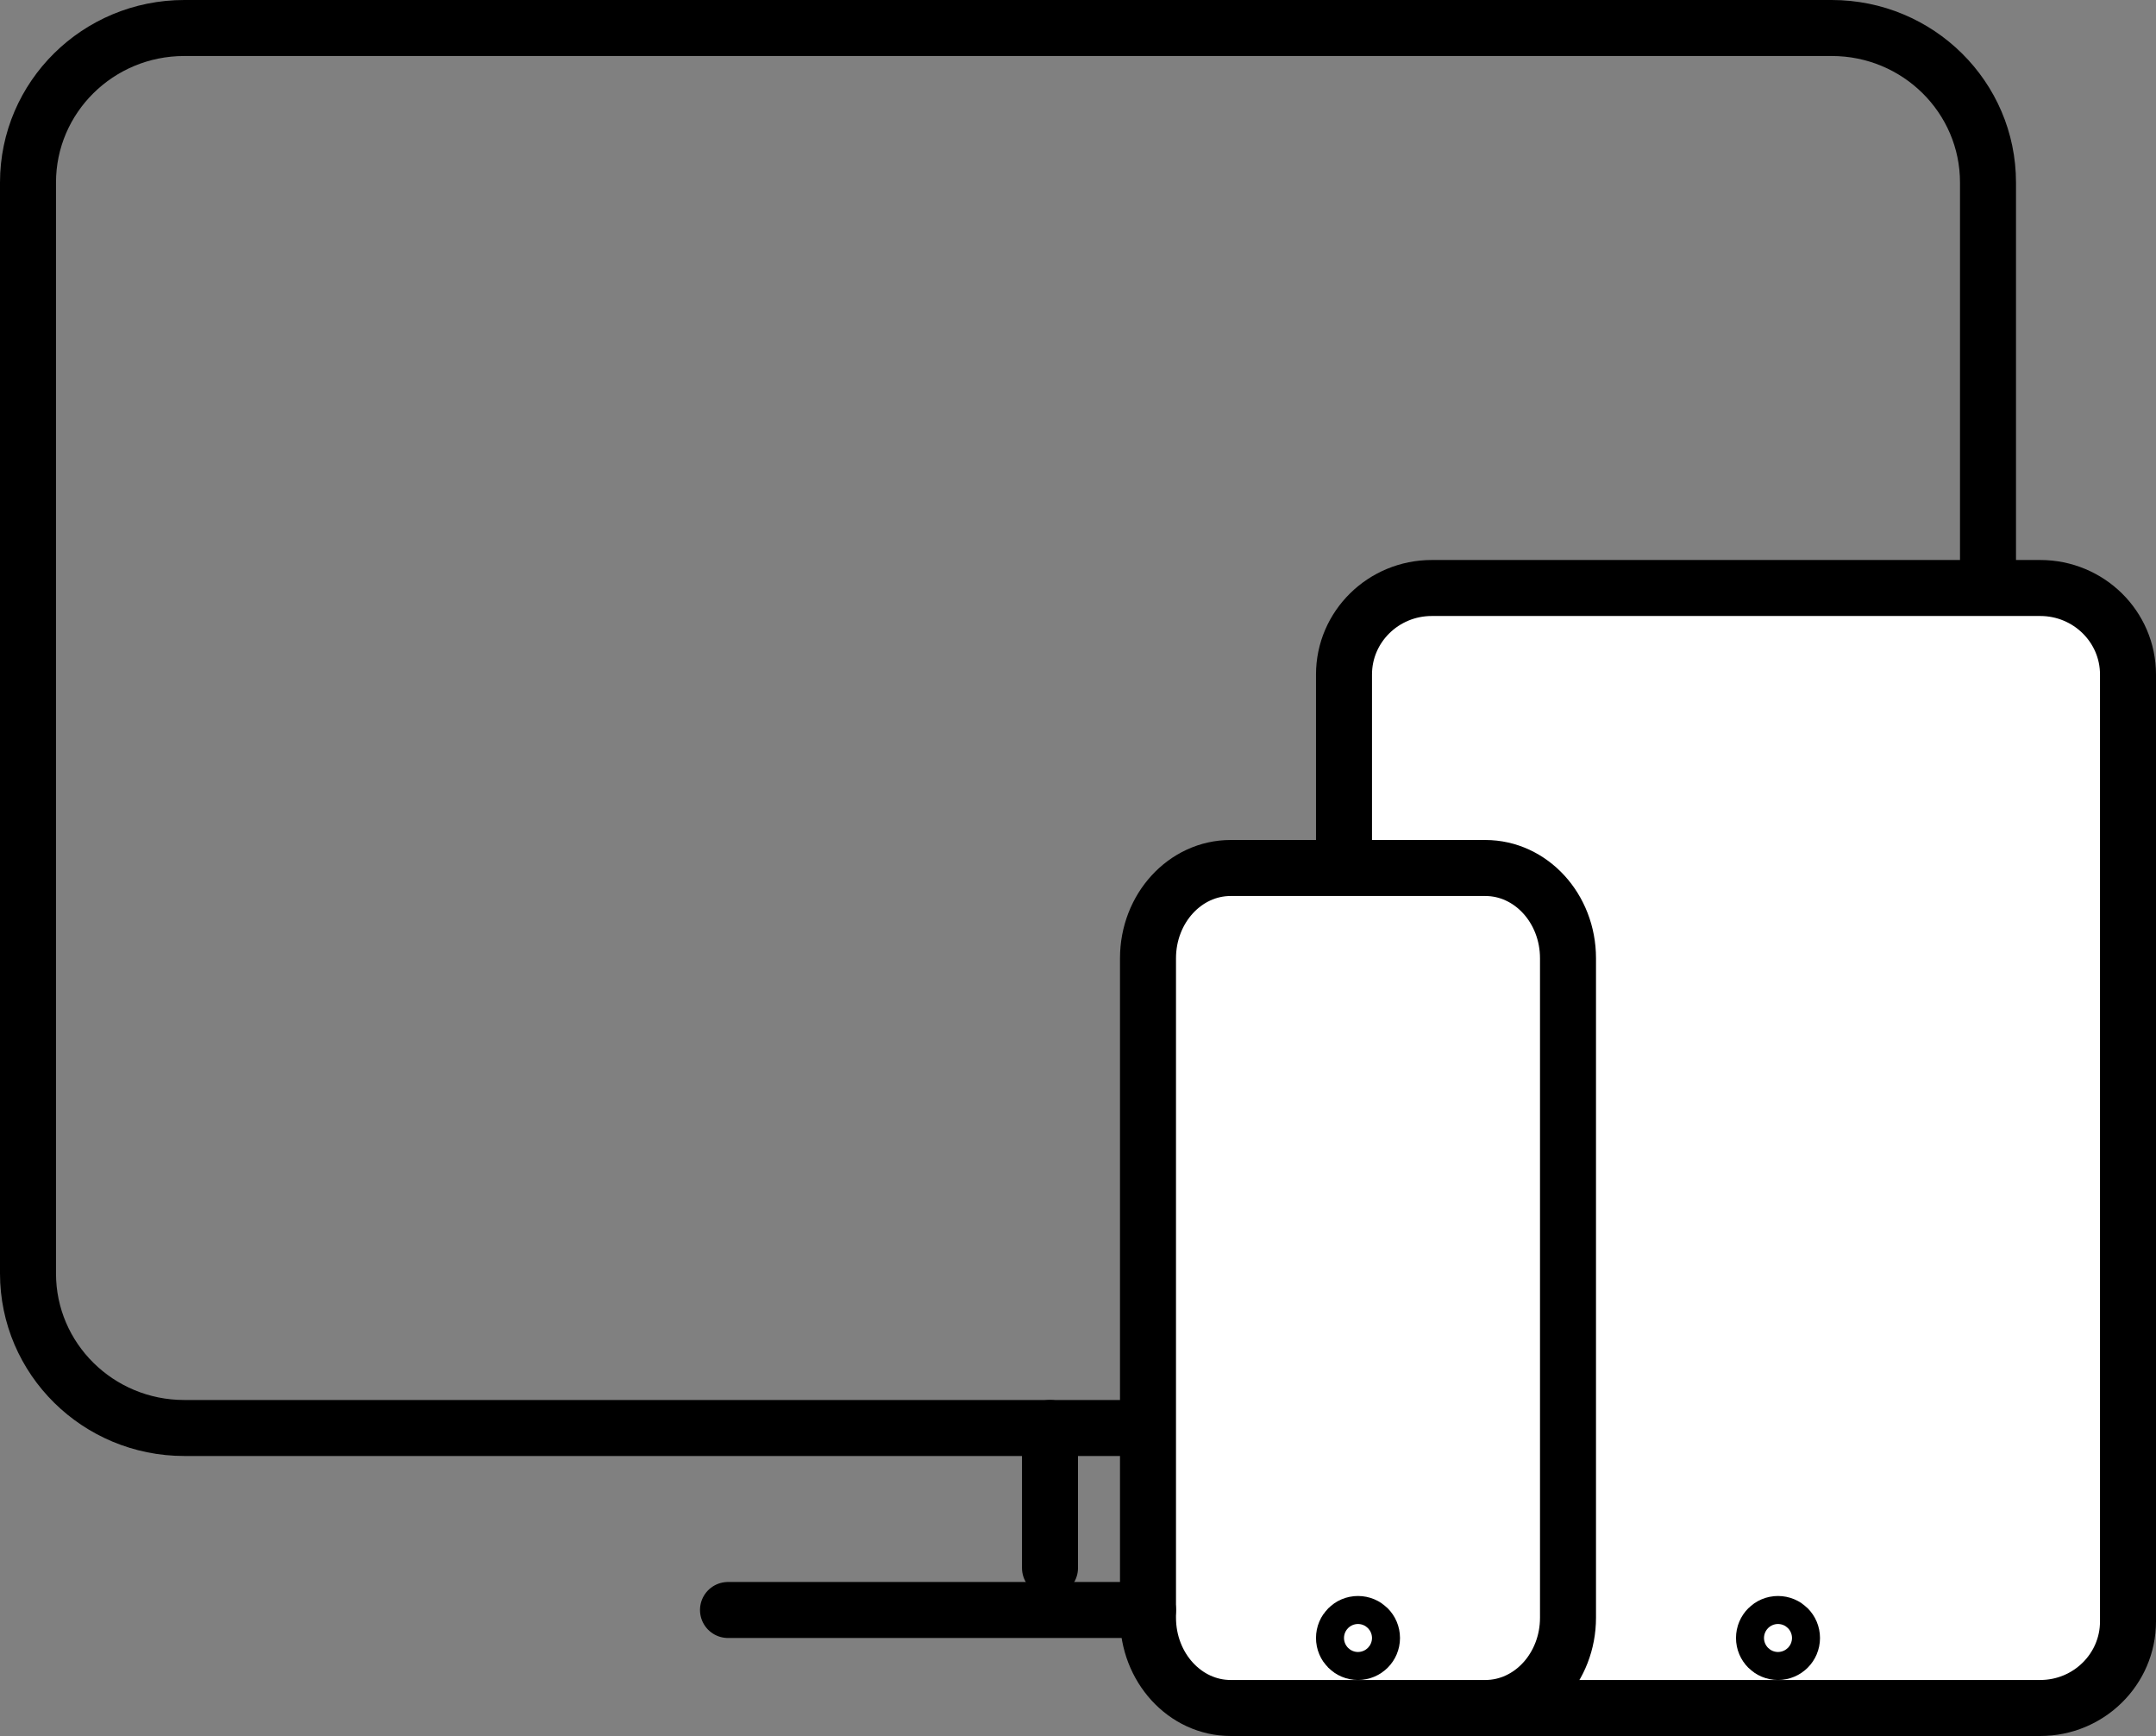
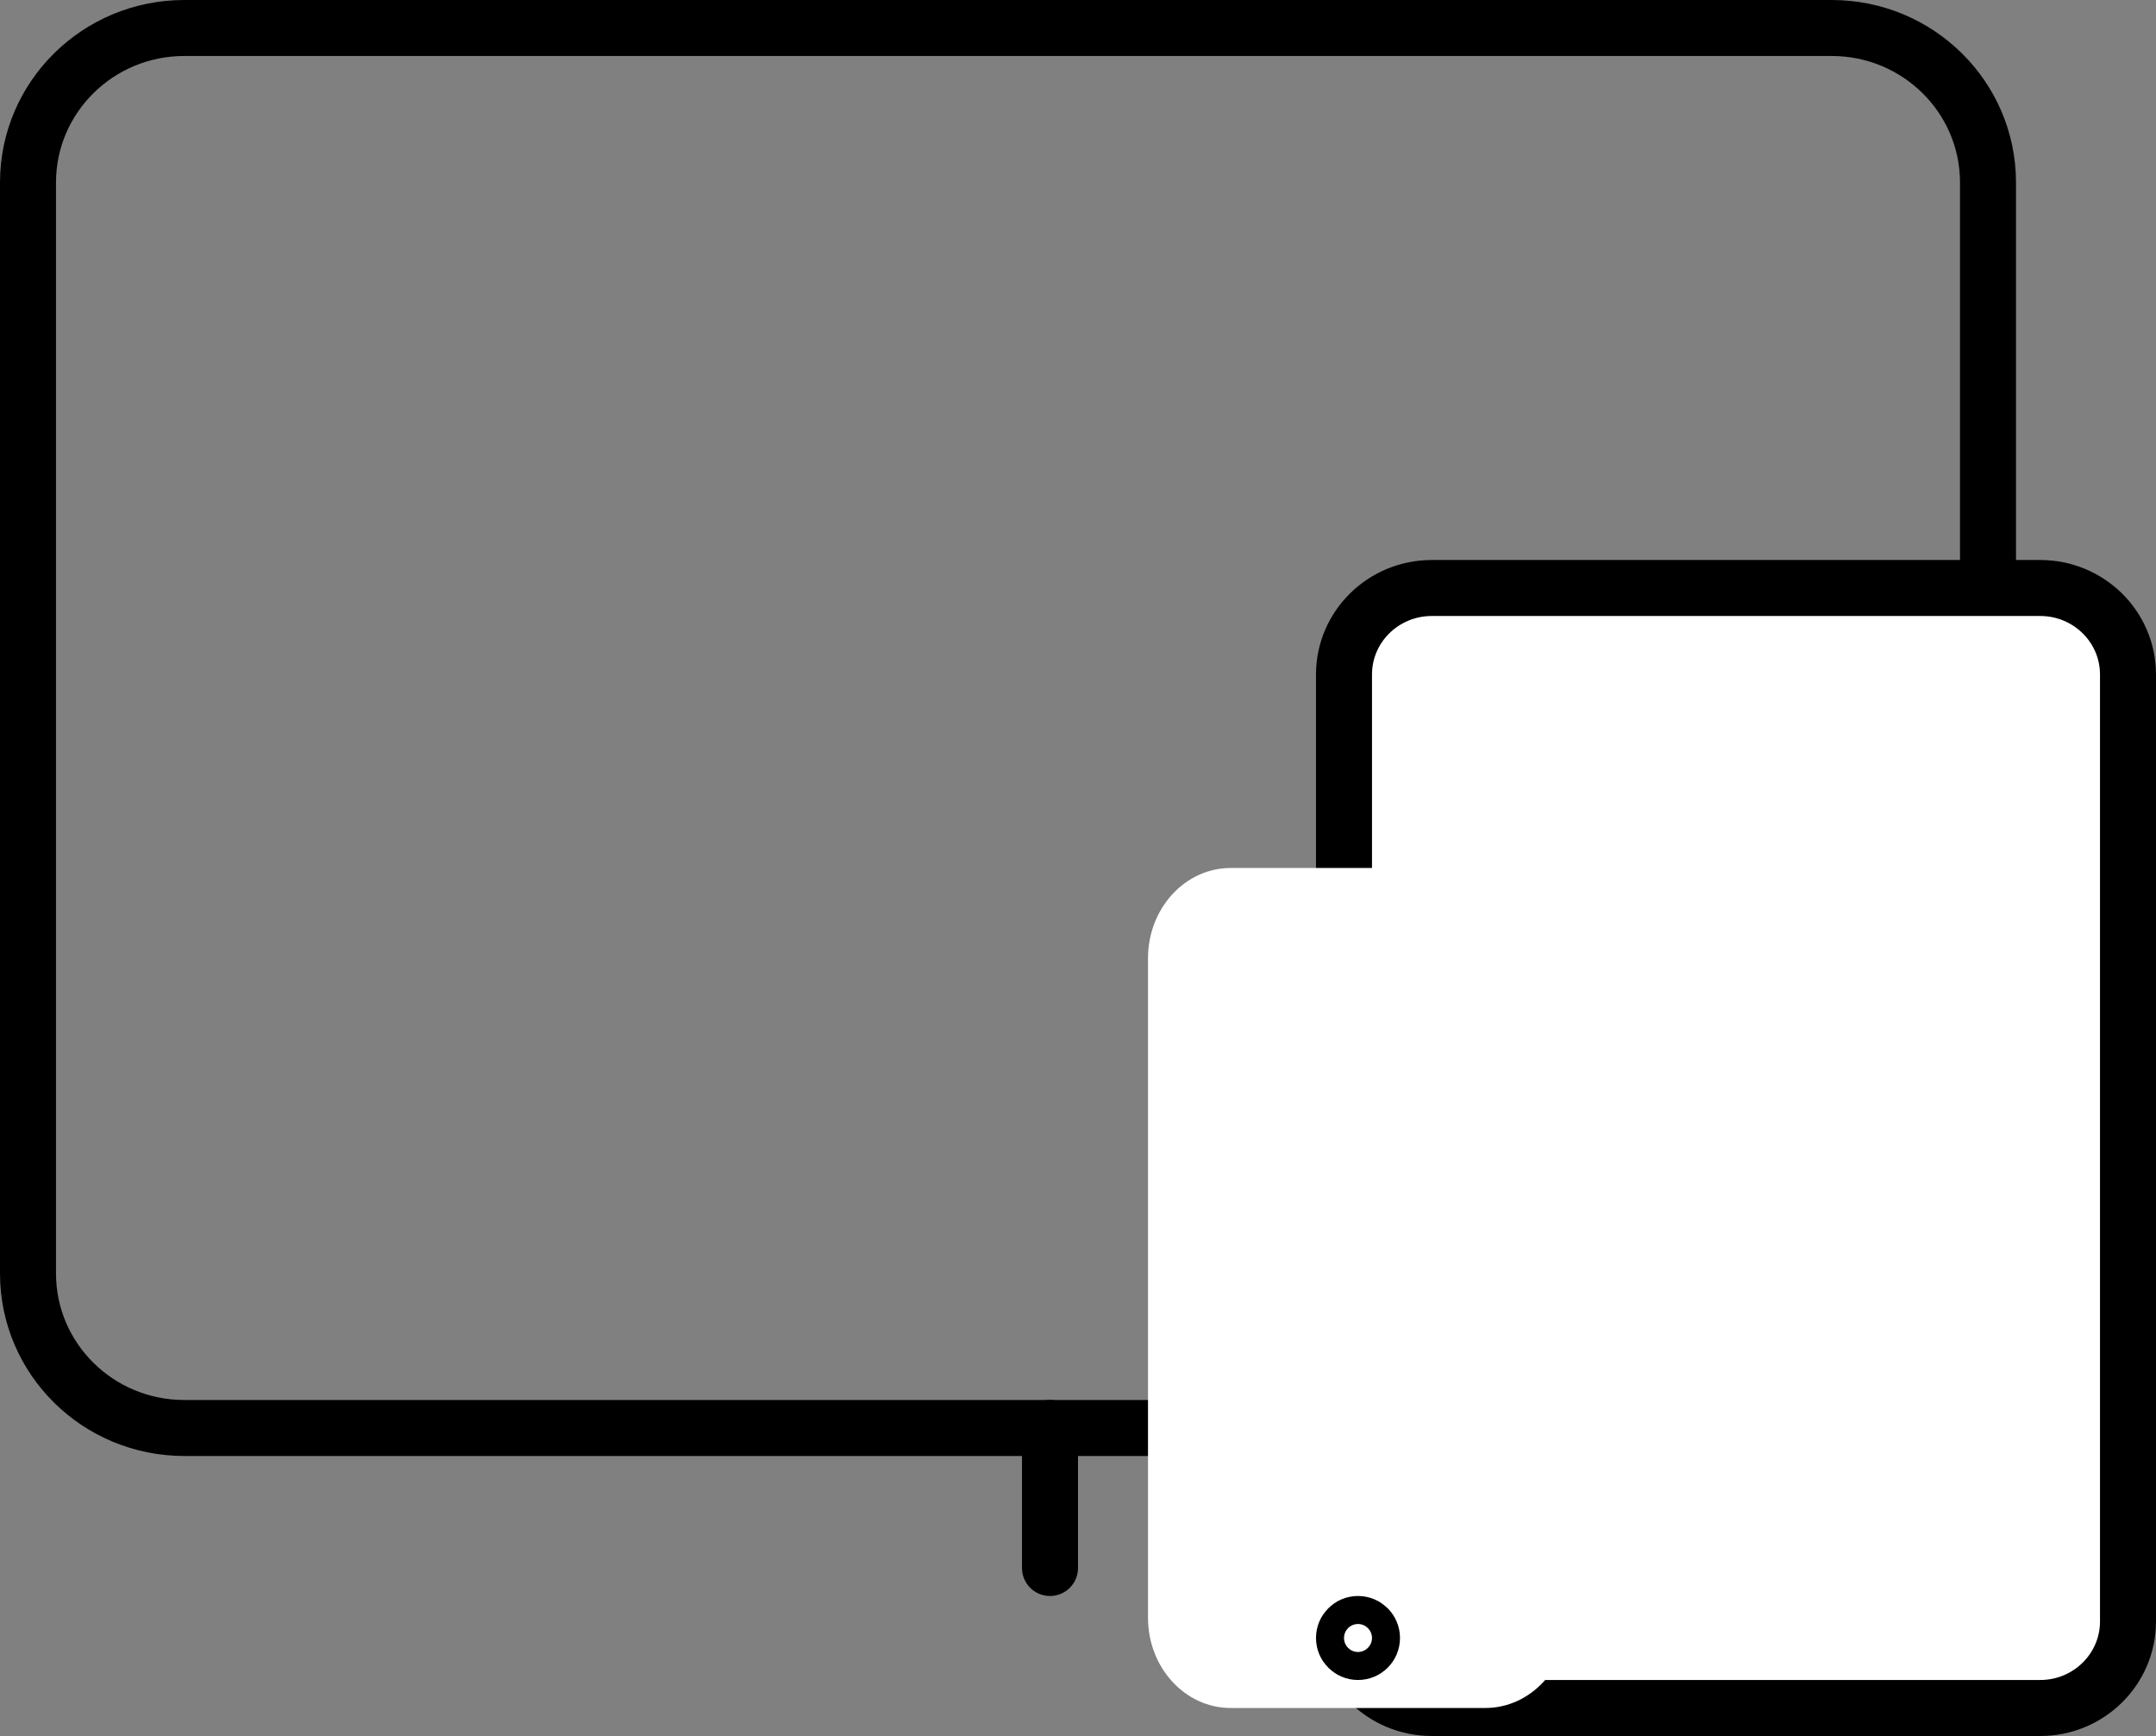
<svg xmlns="http://www.w3.org/2000/svg" width="77px" height="62px" viewBox="0 0 77 62" version="1.1">
  <rect x="0" y="0" width="77" height="62" fill="#808080" stroke="none" />
  <title>Group 23</title>
  <g id="Main" stroke="none" stroke-width="1" fill="none" fill-rule="evenodd">
    <g id="Homepage_Desktop_R3" transform="translate(-752, -2266)">
      <g id="Group-23" transform="translate(753, 2267)">
        <path d="M0,44.481 L0,5.518 C0,2.471 2.498,0 5.581,0 L64.418,0 C67.501,0 70,2.471 70,5.518 L70,44.481 C70,47.529 67.501,50 64.418,50 L5.581,50 C2.498,50 0,47.529 0,44.481 Z" id="Stroke-1" stroke="#000000" stroke-width="2" stroke-linecap="round" stroke-linejoin="round" />
        <path d="M47,56.91 L47,23.089 C47,21.383 48.404,20 50.135,20 L71.865,20 C73.596,20 75,21.383 75,23.089 L75,56.91 C75,58.616 73.596,60 71.865,60 L50.135,60 C48.404,60 47,58.616 47,56.91" id="Fill-3" fill="#FFFFFF" />
        <path d="M47,56.91 L47,23.089 C47,21.383 48.404,20 50.135,20 L71.865,20 C73.596,20 75,21.383 75,23.089 L75,56.91 C75,58.616 73.596,60 71.865,60 L50.135,60 C48.404,60 47,58.616 47,56.91 Z" id="Stroke-5" stroke="#000000" stroke-width="2" stroke-linecap="round" stroke-linejoin="round" />
        <path d="M40,56.775 L40,33.225 C40,31.443 41.322,30 42.952,30 L52.047,30 C53.678,30 55,31.443 55,33.225 L55,56.775 C55,58.556 53.678,60 52.047,60 L42.952,60 C41.322,60 40,58.556 40,56.775" id="Fill-7" fill="#FFFFFF" />
-         <path d="M40,56.775 L40,33.225 C40,31.443 41.322,30 42.952,30 L52.047,30 C53.678,30 55,31.443 55,33.225 L55,56.775 C55,58.556 53.678,60 52.047,60 L42.952,60 C41.322,60 40,58.556 40,56.775 Z" id="Stroke-9" stroke="#000000" stroke-width="2" stroke-linecap="round" stroke-linejoin="round" />
-         <path d="M63,57.5 C63,57.777 62.777,58 62.5,58 C62.224,58 62,57.777 62,57.5 C62,57.223 62.224,57 62.5,57 C62.777,57 63,57.223 63,57.5 Z" id="Stroke-11" stroke="#000000" stroke-width="2" stroke-linecap="round" stroke-linejoin="round" />
        <path d="M48,57.5 C48,57.777 47.776,58 47.5,58 C47.223,58 47,57.777 47,57.5 C47,57.223 47.223,57 47.5,57 C47.776,57 48,57.223 48,57.5 Z" id="Stroke-13" stroke="#000000" stroke-width="2" stroke-linecap="round" stroke-linejoin="round" />
        <g id="Group-18" transform="translate(35, 50)">
-           <line x1="1.5" y1="4.60076881e-15" x2="1.5" y2="5" id="Fill-15" fill="#FFFFFF" />
          <line x1="1.5" y1="4.60076881e-15" x2="1.5" y2="5" id="Stroke-17" stroke="#000000" stroke-width="2" stroke-linecap="round" stroke-linejoin="round" />
        </g>
        <g id="Group-22" transform="translate(25, 55)">
          <line x1="15" y1="1.5" x2="5.13472132e-15" y2="1.5" id="Fill-19" fill="#FFFFFF" />
-           <line x1="15" y1="1.5" x2="5.13472132e-15" y2="1.5" id="Stroke-21" stroke="#000000" stroke-width="2" stroke-linecap="round" stroke-linejoin="round" />
        </g>
      </g>
    </g>
  </g>
</svg>